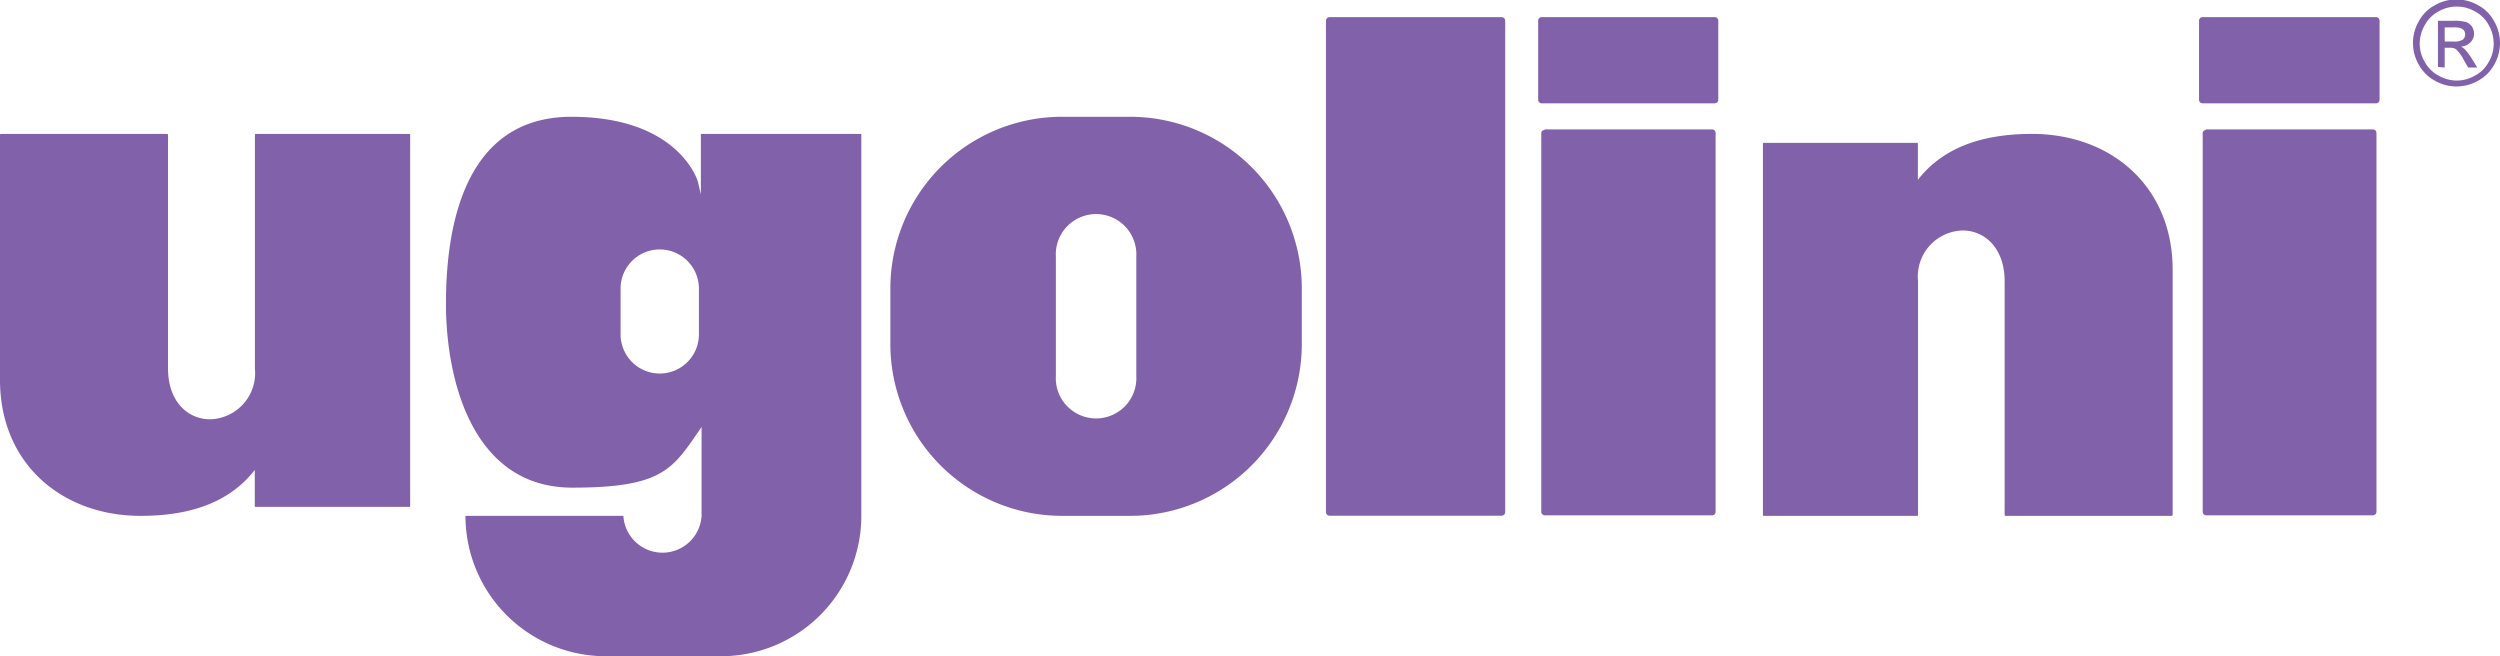
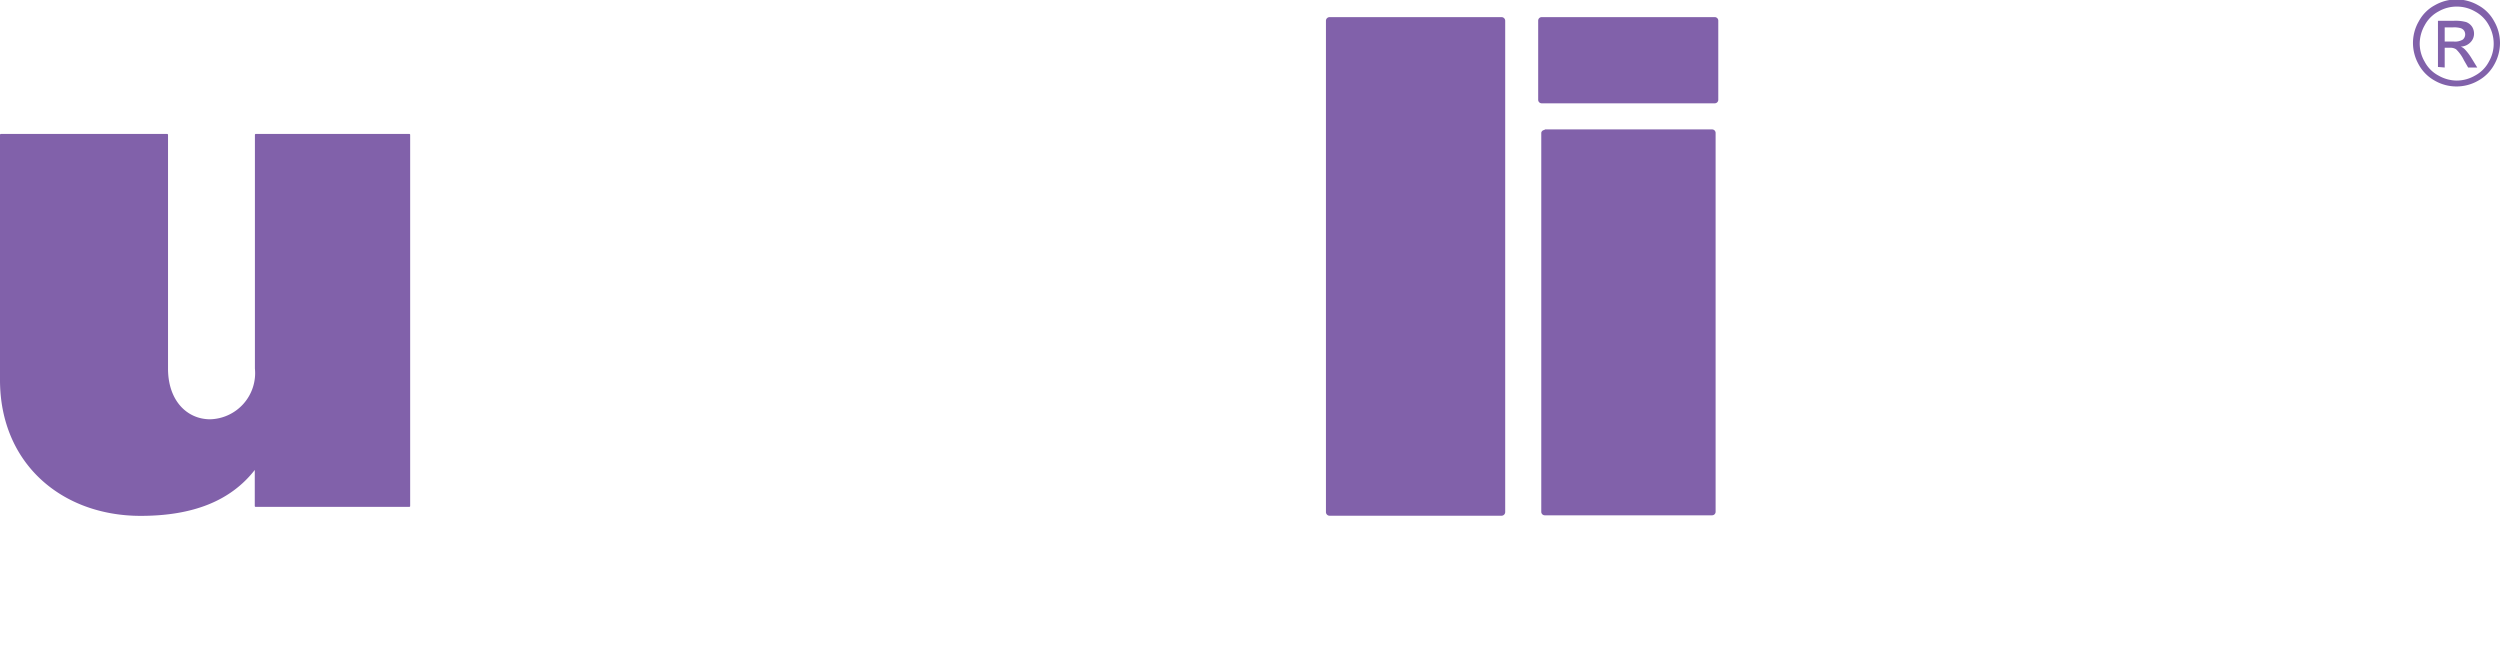
<svg xmlns="http://www.w3.org/2000/svg" id="Capa_1" data-name="Capa 1" viewBox="0 0 178.1 46.75">
  <defs>
    <style>.cls-1{fill:#8161aa;}</style>
  </defs>
  <path class="cls-1" d="M197.84,33a3.11,3.11,0,0,1,1.52.4,2.8,2.8,0,0,1,1.16,1.15,3.09,3.09,0,0,1,.42,1.55,3.14,3.14,0,0,1-.41,1.54,2.89,2.89,0,0,1-1.15,1.15,3.1,3.1,0,0,1-3.08,0,2.89,2.89,0,0,1-1.15-1.15,3.14,3.14,0,0,1-.41-1.54,3.09,3.09,0,0,1,.42-1.55,2.8,2.8,0,0,1,1.16-1.15,3.11,3.11,0,0,1,1.52-.4m0,.51a2.55,2.55,0,0,0-1.27.34,2.4,2.4,0,0,0-1,1,2.67,2.67,0,0,0-.35,1.3,2.54,2.54,0,0,0,.35,1.28,2.37,2.37,0,0,0,1,1,2.63,2.63,0,0,0,1.29.35,2.61,2.61,0,0,0,1.29-.35,2.37,2.37,0,0,0,1-1,2.53,2.53,0,0,0,.34-1.28,2.66,2.66,0,0,0-.34-1.3,2.4,2.4,0,0,0-1-1,2.58,2.58,0,0,0-1.27-.34m-1.36,4.3V34.52h1.15a2.9,2.9,0,0,1,.85.09.88.88,0,0,1,.42.32.91.91,0,0,1,.15.49.86.86,0,0,1-.26.64,1,1,0,0,1-.69.3.85.85,0,0,1,.28.18,3.67,3.67,0,0,1,.5.66l.4.65h-.65l-.3-.52a2.72,2.72,0,0,0-.56-.78.76.76,0,0,0-.43-.11H197v1.41ZM197,36h.65a1.08,1.08,0,0,0,.64-.14.48.48,0,0,0,.17-.37.5.5,0,0,0-.08-.27.5.5,0,0,0-.23-.17,1.65,1.65,0,0,0-.54-.06H197Z" transform="translate(-22.84 -33.04)" />
  <path class="cls-1" d="M22.84,60.1V42.65a.07.07,0,0,1,.07-.07H34.74a.07.07,0,0,1,.07.07V59.3c0,2.29,1.36,3.61,3,3.61A3.29,3.29,0,0,0,41,59.3V42.65a.07.07,0,0,1,.06-.07H52s.06,0,.06.07V69.09a.06.06,0,0,1-.06.06H41.05a.06.06,0,0,1-.06-.06V66.52c-1.71,2.19-4.38,3.27-8.13,3.27C27.27,69.79,22.84,66.09,22.84,60.1Z" transform="translate(-22.84 -33.04)" />
-   <path class="cls-1" d="M177.62,52.27V69.72a.07.07,0,0,1-.06.07H165.72a.07.07,0,0,1-.07-.07V53.06c0-2.28-1.36-3.6-3-3.6a3.28,3.28,0,0,0-3.17,3.6V69.72s0,.07-.06.07H148.49a.07.07,0,0,1-.06-.07V43.28a.06.06,0,0,1,.06-.06h10.92a.05.05,0,0,1,.06.06v2.57c1.71-2.19,4.38-3.27,8.13-3.27C173.2,42.58,177.62,46.28,177.62,52.27Z" transform="translate(-22.84 -33.04)" />
  <path class="cls-1" d="M117.56,34.26h12.25a.26.26,0,0,1,.26.26v35a.26.26,0,0,1-.26.26H117.56a.26.26,0,0,1-.26-.26v-35A.26.26,0,0,1,117.56,34.26Z" transform="translate(-22.84 -33.04)" />
  <path class="cls-1" d="M132.66,34.26H145a.25.25,0,0,1,.25.25v5.64a.25.25,0,0,1-.25.25H132.66a.25.25,0,0,1-.24-.25V34.51A.25.25,0,0,1,132.66,34.26Zm.22,8h11.93a.25.25,0,0,1,.25.24v27a.25.25,0,0,1-.25.25H132.88a.25.25,0,0,1-.24-.25v-27A.24.24,0,0,1,132.88,42.3Z" transform="translate(-22.84 -33.04)" />
-   <path class="cls-1" d="M179.74,34.26h12.37a.25.25,0,0,1,.25.25v5.64a.25.25,0,0,1-.25.25H179.74a.25.25,0,0,1-.24-.25V34.51A.25.25,0,0,1,179.74,34.26Zm.22,8h11.93a.25.25,0,0,1,.25.24v27a.25.25,0,0,1-.25.25H180a.25.25,0,0,1-.24-.25v-27A.24.24,0,0,1,180,42.3Z" transform="translate(-22.84 -33.04)" />
-   <path class="cls-1" d="M103.35,41.36H98.5A12.23,12.23,0,0,0,86.27,53.59v4A12.24,12.24,0,0,0,98.5,69.79h4.85a12.24,12.24,0,0,0,12.23-12.24v-4A12.23,12.23,0,0,0,103.35,41.36Zm.44,18.45a2.87,2.87,0,1,1-5.73,0V51.33a2.87,2.87,0,1,1,5.73,0Z" transform="translate(-22.84 -33.04)" />
-   <path class="cls-1" d="M72.77,42.58V46.9c-.13-.59-.22-.94-.22-.94s-1.32-4.6-9-4.6-8.94,7.91-8.94,13.31,1.87,13.11,9,13.11c6.56,0,7.17-1.37,9.21-4.32v6.33h0a2.79,2.79,0,0,1-5.57,0H56a10,10,0,0,0,10,10h8.2a10,10,0,0,0,10-10V42.58Zm-.14,14.28a2.79,2.79,0,1,1-5.58,0V53.6a2.79,2.79,0,1,1,5.58,0Z" transform="translate(-22.84 -33.04)" />
</svg>